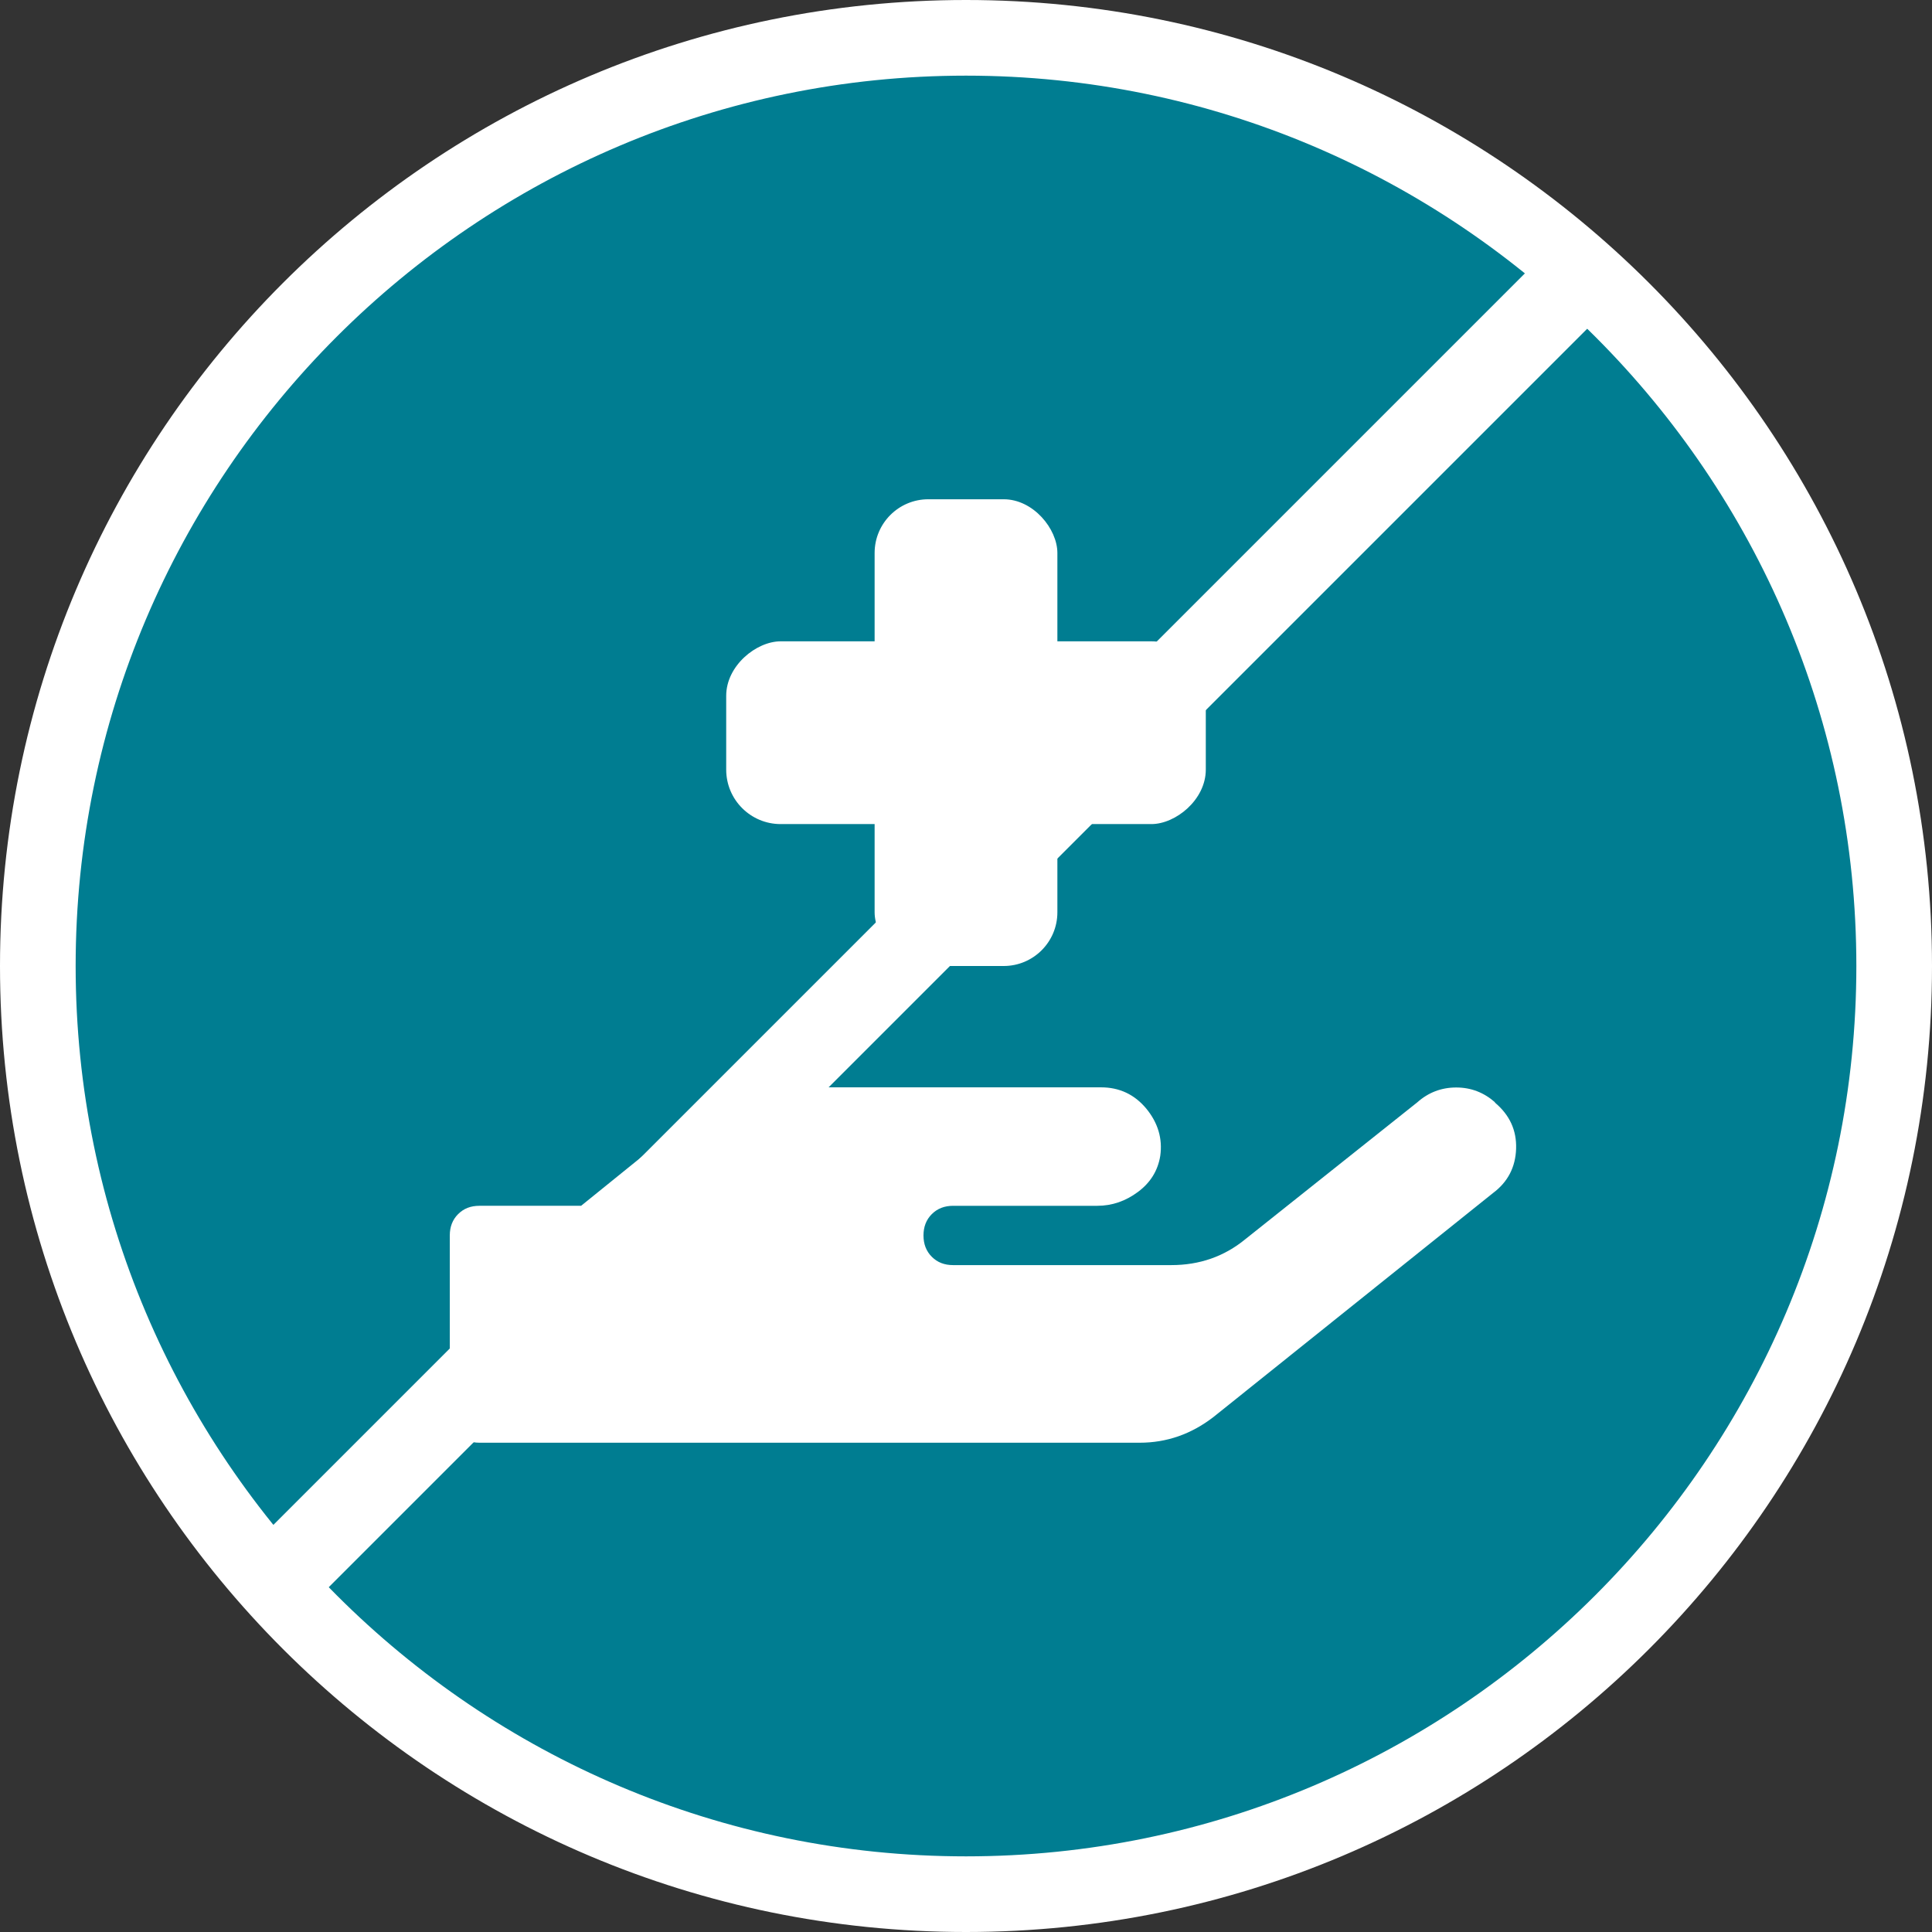
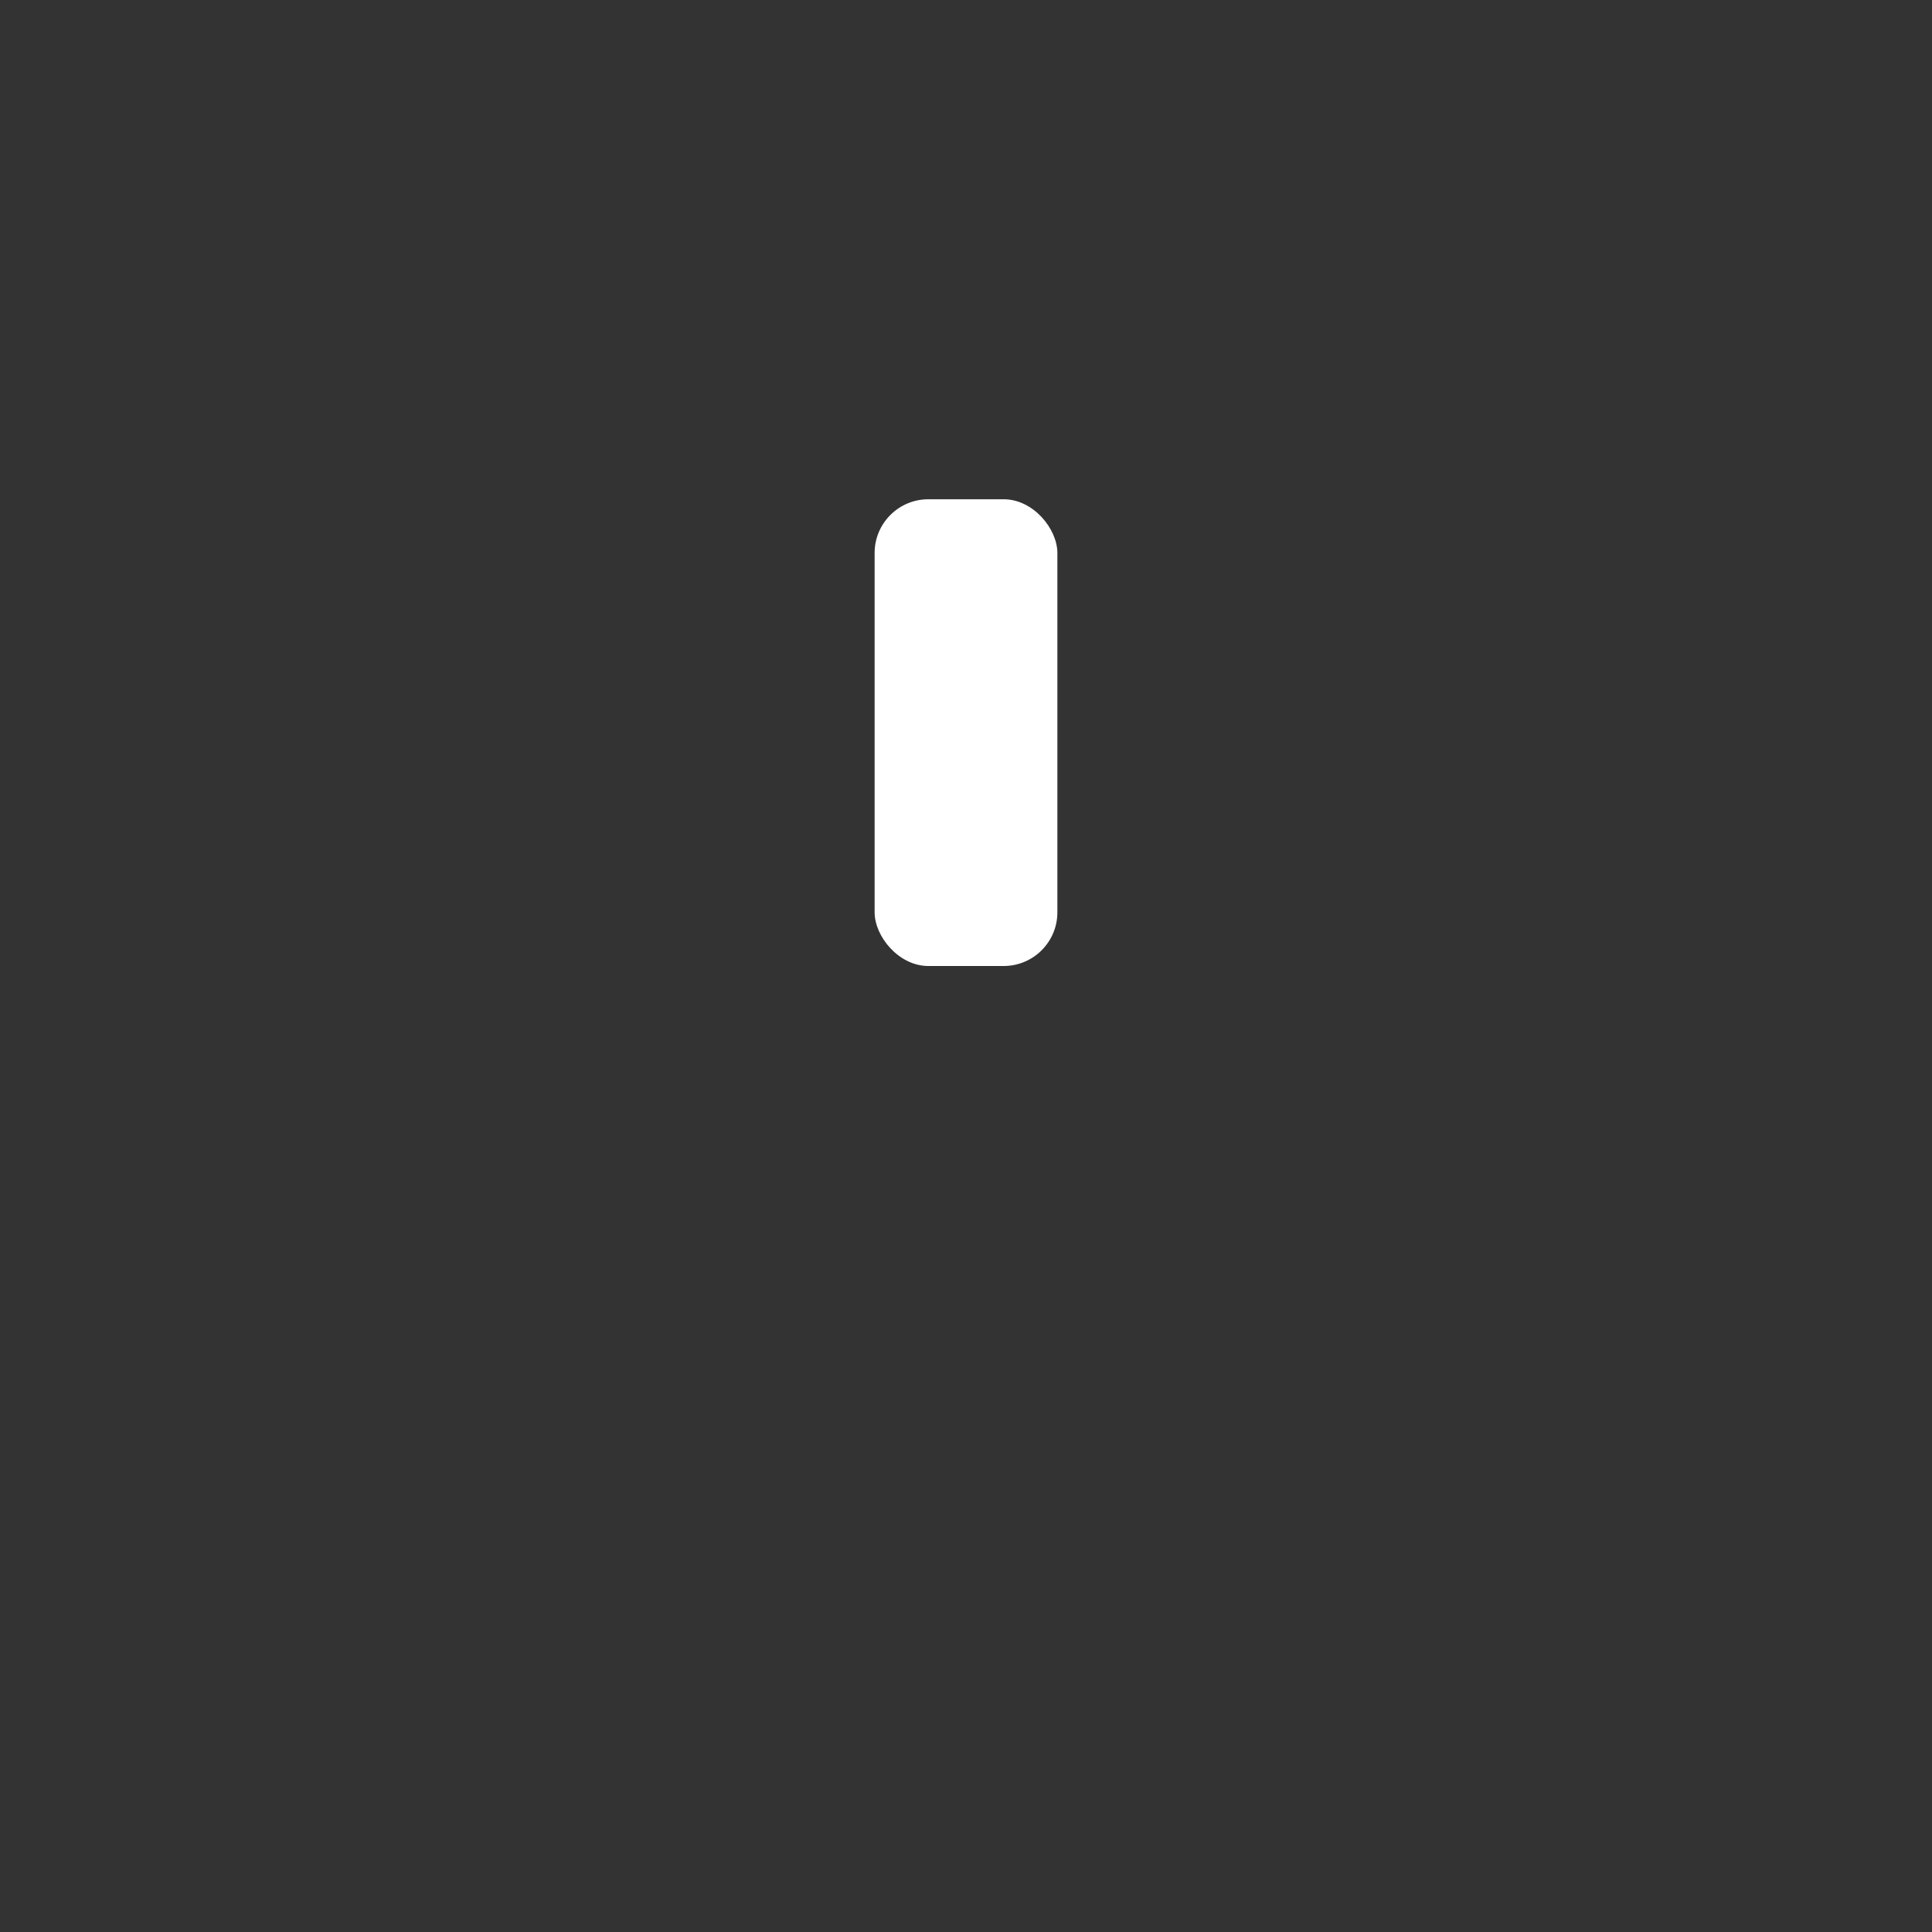
<svg xmlns="http://www.w3.org/2000/svg" id="Ebene_2" viewBox="0 0 127.7 127.7">
  <rect x="0" y="0" width="127.7" height="127.7" fill="#333333" stroke="none" />
  <defs>
    <style>      .cls-1 {        fill: #007d91;      }      .cls-2 {        fill: #fff;      }    </style>
  </defs>
  <g id="Ebene_1-2" data-name="Ebene_1">
    <g>
      <g>
-         <path class="cls-1" d="M63.85,125.2c-33.83,0-61.35-27.52-61.35-61.35S30.02,2.5,63.85,2.5s61.35,27.52,61.35,61.35-27.52,61.35-61.35,61.35Z" />
-         <path class="cls-2" d="M63.85,5c32.45,0,58.85,26.4,58.85,58.85s-26.4,58.85-58.85,58.85S5,96.3,5,63.85,31.4,5,63.85,5M63.85,0C28.59,0,0,28.59,0,63.85s28.59,63.85,63.85,63.85,63.85-28.59,63.85-63.85S99.11,0,63.85,0h0Z" />
+         </g>
+       <g>
+         <rect class="cls-2" x="57.81" y="33" width="12.08" height="30.85" rx="3.55" ry="3.55" />
      </g>
-       <g>
-         <path class="cls-2" d="M98.8,72.87c.98.82,1.45,1.83,1.41,3.06-.04,1.22-.55,2.2-1.53,2.93l-18.46,14.79c-1.47,1.14-3.1,1.71-4.89,1.71H31.69c-.57,0-1.04-.18-1.41-.55-.37-.37-.55-.84-.55-1.41v-11.74c0-.57.18-1.04.55-1.41.37-.37.83-.55,1.41-.55h6.72l5.75-4.65c2.61-2.12,5.62-3.18,9.05-3.18h19.56c1.22,0,2.22.47,3,1.41.77.94,1.08,1.98.92,3.12-.16.98-.65,1.77-1.47,2.38-.82.61-1.71.92-2.69.92h-9.53c-.57,0-1.04.18-1.41.55-.37.37-.55.84-.55,1.41s.18,1.04.55,1.41.83.55,1.41.55h14.42c1.87,0,3.5-.57,4.89-1.71l11.37-9.05c.73-.65,1.59-.98,2.57-.98s1.83.33,2.57.98Z" />
-         <rect class="cls-2" x="57.81" y="33" width="12.08" height="30.85" rx="3.55" ry="3.55" />
-         <rect class="cls-2" x="57.81" y="32.57" width="12.08" height="31.7" rx="3.6" ry="3.6" transform="translate(112.27 -15.42) rotate(90)" />
-       </g>
-       <rect class="cls-2" x="-1.77" y="59.1" width="125.33" height="5.5" transform="translate(-25.9 61.18) rotate(-45)" />
    </g>
  </g>
</svg>